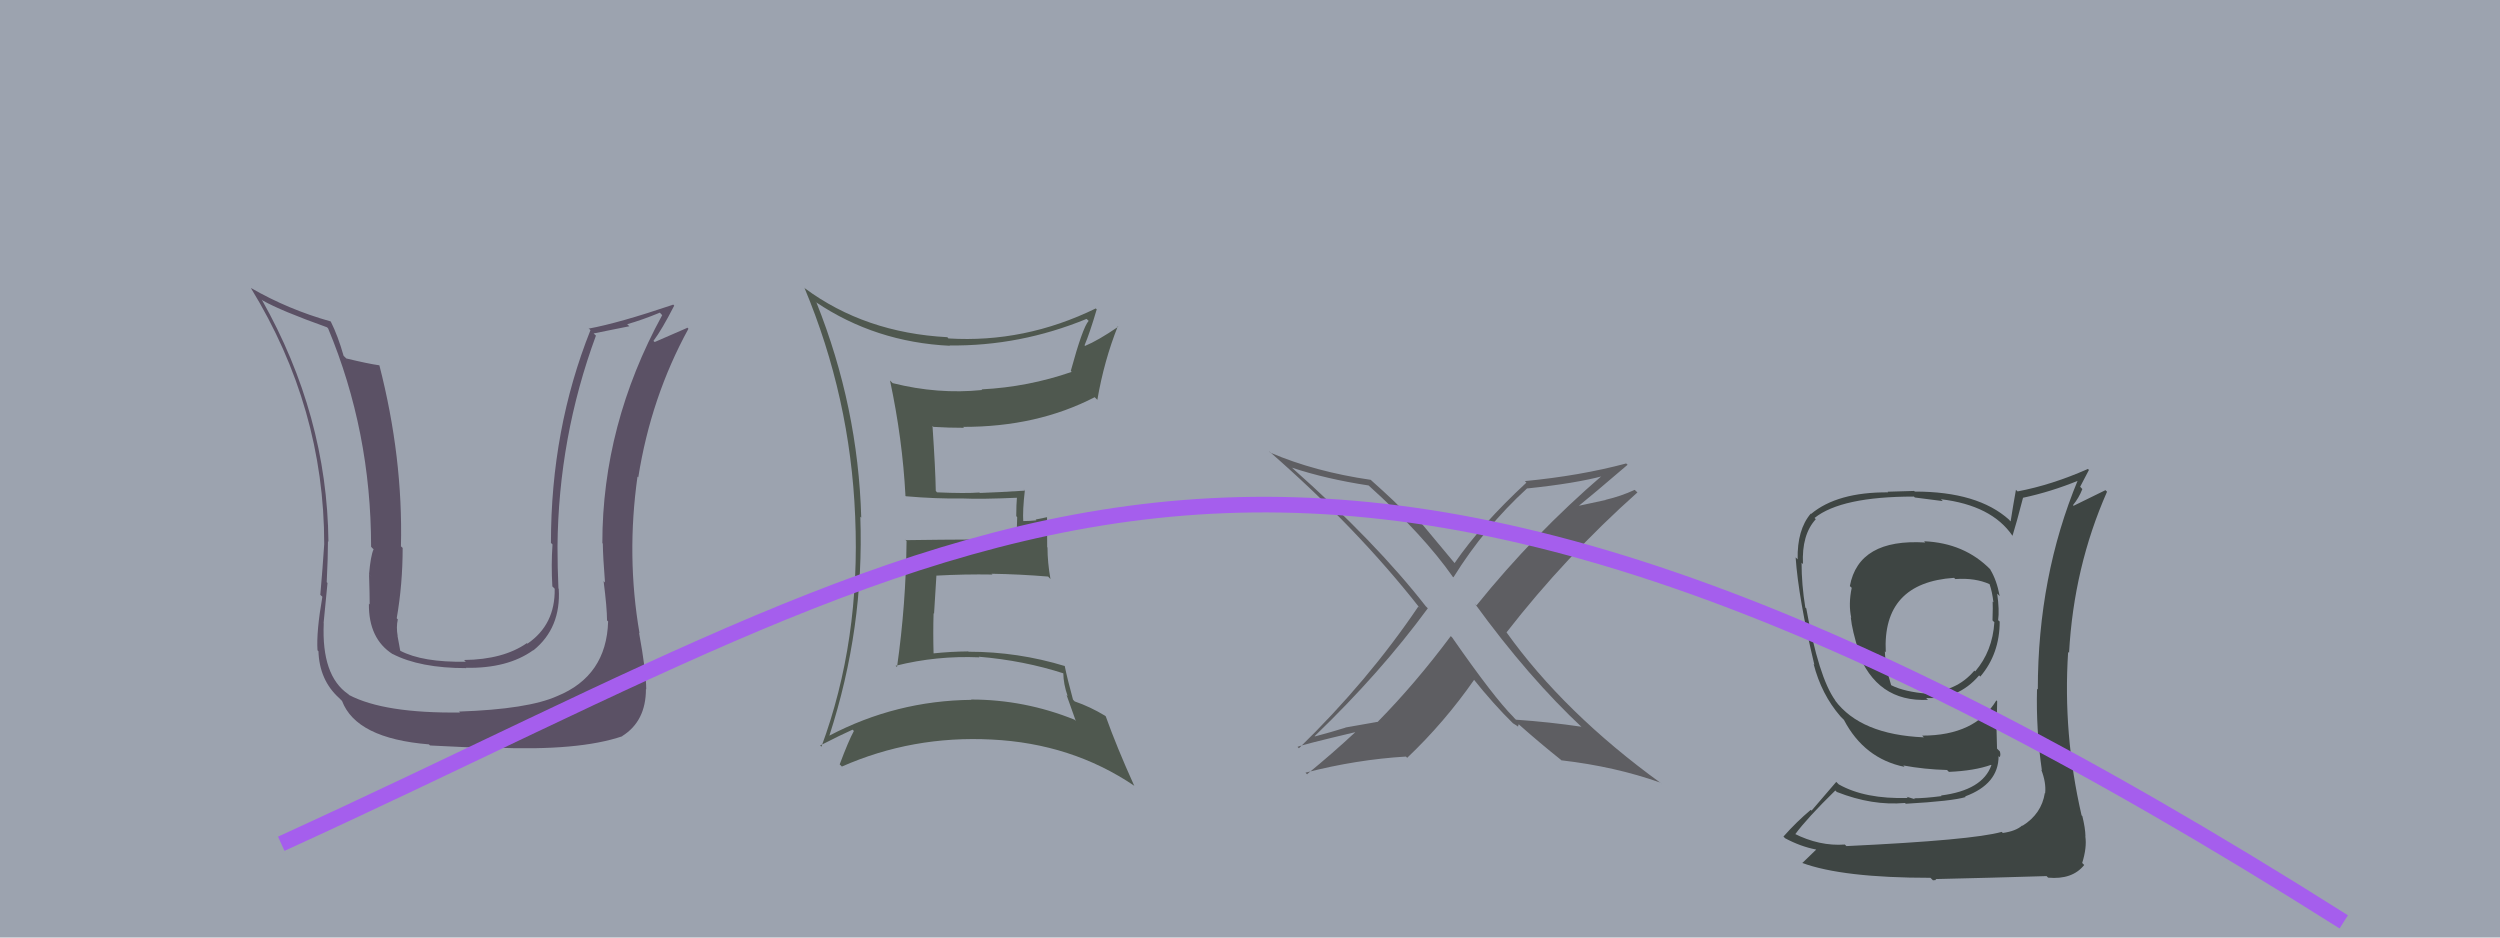
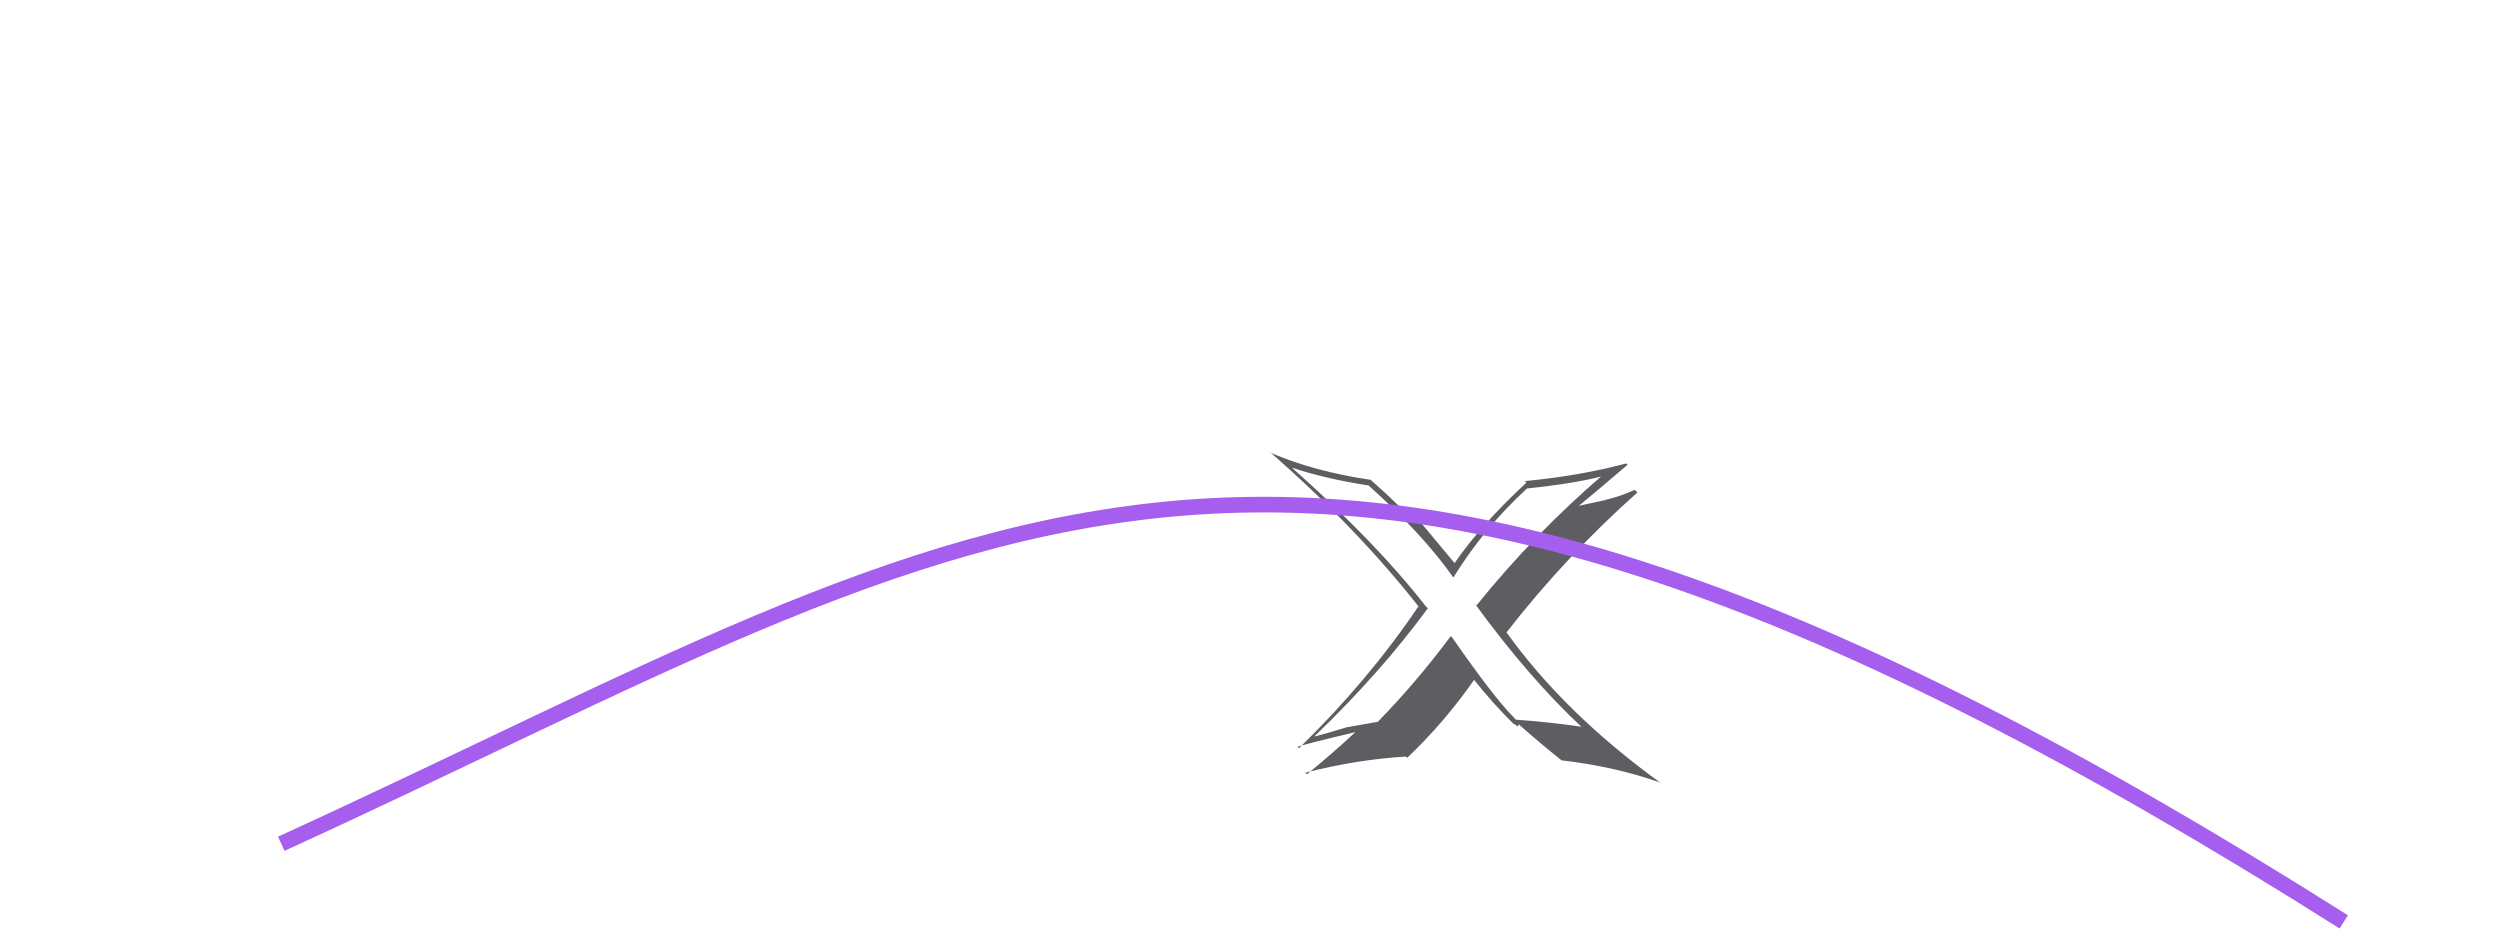
<svg xmlns="http://www.w3.org/2000/svg" width="160" height="60" viewBox="0,0,160,60">
-   <rect width="100%" height="100%" fill="#9ca3af" />
-   <path fill="#3e4543" d="M123.30 34.80L123.22 34.71L123.22 34.72Q118.96 34.46 118.39 37.51L118.49 37.60L118.51 37.62Q118.29 38.66 118.48 39.54L118.56 39.61L118.45 39.51Q118.53 40.34 118.98 41.75L118.92 41.69L118.88 41.65Q120.09 44.95 123.40 44.79L123.38 44.78L123.27 44.67Q125.33 44.79 126.66 43.23L126.68 43.24L126.74 43.30Q127.98 41.84 127.98 39.78L127.90 39.71L127.88 39.69Q127.97 39.05 127.82 37.99L127.96 38.13L127.98 38.15Q127.79 37.12 127.37 36.44L127.42 36.48L127.40 36.46Q125.73 34.75 123.14 34.64ZM128.16 53.29L128.14 53.27L128.11 53.24Q126.24 53.77 118.17 54.15L118.24 54.22L118.07 54.05Q116.45 54.17 114.81 53.34L114.93 53.46L114.88 53.41Q115.64 52.37 117.46 50.59L117.58 50.71L117.57 50.69Q119.83 51.58 121.92 51.39L122.08 51.55L121.97 51.44Q124.97 51.27 125.80 51.01L125.75 50.95L125.77 50.97Q127.91 50.18 127.91 48.39L128.07 48.55L127.98 48.46Q128.06 48.32 127.99 48.09L127.81 47.91L127.77 46.38L127.75 46.37Q127.82 45.68 127.82 44.88L127.81 44.87L127.77 44.82Q126.41 47.08 123.02 47.08L123.00 47.06L123.13 47.19Q119.07 47.02 117.43 44.81L117.50 44.87L117.46 44.83Q116.39 43.35 115.60 38.93L115.62 38.96L115.54 38.88Q115.30 37.42 115.30 36.01L115.22 35.94L115.39 36.10Q115.30 34.22 116.21 33.23L116.15 33.17L116.13 33.15Q117.84 31.78 122.49 31.78L122.55 31.84L124.34 32.07L124.22 31.95Q127.47 32.34 128.80 34.29L128.73 34.21L128.80 34.29Q129.05 33.50 129.47 31.87L129.45 31.85L129.46 31.86Q131.28 31.47 133.03 30.75L132.95 30.67L132.99 30.71Q130.42 36.89 130.42 44.13L130.33 44.04L130.37 44.08Q130.30 46.67 130.68 49.30L130.63 49.25L130.64 49.26Q130.96 50.08 130.89 50.76L130.92 50.79L130.87 50.75Q130.66 52.09 129.44 52.85L129.35 52.76L129.42 52.83Q129.02 53.19 128.18 53.31ZM130.97 56.06L131.16 56.25L131.08 56.17Q132.63 56.31 133.39 55.36L133.25 55.22L133.26 55.23Q133.57 54.24 133.46 53.52L133.53 53.59L133.47 53.53Q133.46 53.00 133.27 52.23L133.21 52.17L133.22 52.18Q132.02 46.98 132.36 41.73L132.31 41.68L132.42 41.78Q132.72 36.30 134.85 31.47L134.75 31.37L132.71 32.37L132.67 32.33Q133.05 31.87 133.27 31.30L133.13 31.15L133.69 30.08L133.63 30.01Q131.33 31.03 129.13 31.45L129.20 31.52L129.02 31.35Q128.84 32.34 128.68 33.37L128.60 33.29L128.58 33.26Q126.58 31.46 122.55 31.46L122.50 31.42L120.81 31.47L120.84 31.51Q117.59 31.49 115.91 32.89L115.93 32.91L115.89 32.87Q115.01 33.90 115.05 35.80L114.95 35.70L114.92 35.67Q115.10 38.28 116.12 42.55L116.08 42.50L116.07 42.49Q116.57 44.44 117.79 45.85L117.68 45.74L118.02 46.08L118.02 46.08L118.01 46.07Q119.31 48.55 121.89 49.08L121.82 49.00L121.81 48.99Q123.16 49.24 124.61 49.28L124.69 49.36L124.73 49.40Q126.37 49.33 127.43 48.95L127.56 49.07L127.45 48.97Q126.89 50.57 124.23 50.91L124.24 50.93L124.26 50.95Q123.18 51.09 122.50 51.09L122.56 51.15L122.02 50.99L122.10 51.07Q119.36 51.15 117.68 50.20L117.52 50.04L115.94 51.88L115.89 51.83Q114.98 52.59 114.14 53.54L114.19 53.59L114.25 53.65Q115.24 54.18 116.23 54.37L116.23 54.38L115.34 55.24L115.32 55.22Q117.91 56.18 123.55 56.18L123.71 56.34L123.92 56.32L123.86 56.26Q127.40 56.18 130.98 56.07ZM125.05 36.97L125.15 37.07L125.14 37.06Q126.42 36.97 127.34 37.39L127.24 37.29L127.33 37.38Q127.50 37.86 127.58 38.55L127.53 38.50L127.53 38.50Q127.55 38.79 127.52 39.70L127.55 39.74L127.64 39.82Q127.52 41.68 126.41 42.97L126.43 42.99L126.36 42.92Q125.17 44.32 123.27 44.28L123.29 44.30L123.38 44.40Q121.89 44.28 121.05 43.86L121.11 43.92L121.03 43.84Q120.67 42.71 120.63 41.68L120.70 41.76L120.69 41.75Q120.46 37.29 125.07 36.98Z" />
  <path fill="#5e5e62" d="M101.19 46.50L101.27 46.57L101.20 46.51Q99.19 46.21 97.02 46.06L96.91 45.95L96.86 45.89Q95.61 44.64 92.94 40.80L92.93 40.79L92.85 40.71Q90.59 43.74 88.19 46.18L88.21 46.19L86.11 46.56L86.11 46.57Q85.15 46.87 84.16 47.13L84.08 47.05L84.14 47.11Q88.37 43.04 91.38 38.93L91.24 38.79L91.28 38.84Q88.07 34.71 82.66 29.91L82.58 29.82L82.68 29.93Q84.89 30.66 87.59 31.07L87.62 31.10L87.59 31.07Q91.09 34.22 92.99 36.93L92.92 36.86L93.02 36.95Q95.00 33.76 97.74 31.25L97.83 31.34L97.75 31.26Q100.83 30.94 102.65 30.45L102.67 30.47L102.59 30.39Q98.19 34.17 94.50 38.74L94.47 38.72L94.38 38.62Q97.84 43.38 101.31 46.61ZM104.19 29.77L104.03 29.62L104.08 29.66Q101.13 30.45 97.59 30.79L97.61 30.81L97.69 30.89Q94.80 33.56 93.09 36.04L93.13 36.08L93.12 36.07Q92.26 35.05 90.62 33.07L90.56 33.01L90.34 32.98L90.34 32.99Q90.23 32.98 90.11 32.98L90.18 33.05L90.02 32.90Q89.41 32.21 87.78 30.76L87.63 30.61L87.73 30.71Q84.15 30.19 81.30 28.97L81.22 28.89L81.22 28.88Q86.84 33.78 90.87 38.92L90.76 38.81L90.77 38.82Q87.55 43.59 83.13 47.89L83.04 47.80L83.04 47.80Q83.27 47.68 86.77 46.85L86.72 46.80L86.76 46.84Q85.28 48.22 83.65 49.55L83.71 49.62L83.55 49.45Q86.82 48.61 89.98 48.42L89.90 48.34L90.06 48.50Q92.44 46.24 94.35 43.50L94.36 43.51L94.25 43.40Q95.62 45.11 96.84 46.30L96.99 46.45L96.83 46.29Q97.11 46.46 97.19 46.53L97.15 46.49L97.20 46.35L97.26 46.41Q98.57 47.57 99.90 48.63L99.97 48.71L99.93 48.66Q103.37 49.06 106.27 50.09L106.37 50.20L106.31 50.13Q100.11 45.64 96.41 40.46L96.59 40.64L96.42 40.47Q100.22 35.59 104.79 31.52L104.80 31.52L104.62 31.35Q103.74 31.76 102.75 31.99L102.76 32.00L100.72 32.44L100.83 32.55Q101.99 31.61 104.16 29.75Z" />
-   <path fill="#5b5165" d="M38.90 39.75L38.94 39.80L38.92 39.77Q38.82 43.26 35.66 44.55L35.78 44.67L35.66 44.55Q33.79 45.39 29.38 45.54L29.47 45.63L29.44 45.60Q24.59 45.66 22.34 44.48L22.27 44.40L22.28 44.42Q20.57 43.24 20.72 39.89L20.68 39.84L20.71 39.88Q20.77 39.29 20.96 37.31L20.80 37.15L20.91 37.26Q20.99 35.63 20.99 34.64L21.03 34.68L21.02 34.67Q20.94 26.59 16.75 19.17L16.83 19.24L16.81 19.23Q17.97 19.89 20.94 20.95L20.95 20.97L21.00 21.02Q23.75 27.61 23.75 34.99L23.83 35.08L23.91 35.15Q23.72 35.57 23.62 36.75L23.76 36.89L23.62 36.76Q23.66 38.06 23.66 38.67L23.71 38.73L23.61 38.63Q23.58 40.88 25.14 41.87L25.19 41.92L25.12 41.85Q26.87 42.76 29.84 42.76L29.74 42.67L29.81 42.74Q32.49 42.79 34.13 41.61L34.09 41.57L34.14 41.62Q35.91 40.19 35.76 37.68L35.77 37.70L35.74 37.66Q35.68 36.31 35.68 34.98L35.70 34.99L35.68 34.98Q35.74 27.99 38.14 21.48L37.99 21.34L40.28 20.88L40.14 20.75Q41.12 20.47 42.23 20.01L42.25 20.03L42.38 20.17Q38.55 27.19 38.55 34.76L38.68 34.89L38.58 34.79Q38.59 35.64 38.72 37.28L38.68 37.24L38.63 37.19Q38.85 38.91 38.85 39.71ZM41.06 40.66L40.90 40.50L40.93 40.53Q40.08 35.60 40.80 30.50L40.93 30.63L40.85 30.55Q41.66 25.42 44.06 21.04L43.92 20.90L43.99 20.98Q43.35 21.25 41.90 21.89L41.81 21.81L41.82 21.82Q42.35 21.12 43.15 19.56L43.04 19.45L43.08 19.50Q39.59 20.68 37.68 21.03L37.64 20.98L37.79 21.13Q35.26 27.47 35.26 34.75L35.34 34.82L35.36 34.85Q35.27 36.13 35.35 37.53L35.51 37.69L35.50 37.69Q35.54 39.98 33.75 41.20L33.86 41.30L33.72 41.16Q32.21 42.21 29.70 42.24L29.78 42.32L29.81 42.35Q27.04 42.40 25.60 41.64L25.61 41.65L25.62 41.67Q25.52 41.14 25.44 40.69L25.41 40.66L25.45 40.70Q25.35 40.14 25.46 39.64L25.49 39.67L25.39 39.57Q25.77 37.39 25.77 35.07L25.69 34.99L25.66 34.97Q25.80 29.29 24.28 23.38L24.26 23.37L24.28 23.38Q23.56 23.28 22.16 22.94L22.10 22.88L21.99 22.77Q21.63 21.50 21.17 20.58L21.15 20.56L21.16 20.57Q18.45 19.81 16.06 18.43L16.12 18.50L16.06 18.44Q20.75 26.10 20.75 34.82L20.67 34.74L20.75 34.82Q20.65 36.36 20.50 38.07L20.63 38.19L20.63 38.20Q20.24 40.44 20.32 41.62L20.39 41.69L20.38 41.67Q20.44 43.53 21.70 44.67L21.84 44.81L21.89 44.86Q22.80 47.26 27.45 47.64L27.40 47.59L27.52 47.71Q29.56 47.82 31.69 47.89L31.70 47.89L31.65 47.85Q37.05 48.07 39.83 47.12L39.81 47.10L39.82 47.11Q41.34 46.16 41.34 44.10L41.37 44.13L41.36 44.12Q41.35 42.97 40.90 40.50Z" />
-   <path fill="#4f584f" d="M52.18 19.31L52.20 19.32L52.22 19.34Q56.03 21.90 60.79 22.13L60.77 22.11L60.77 22.11Q65.28 22.16 69.54 20.41L69.68 20.54L69.67 20.54Q69.29 20.96 68.53 23.74L68.70 23.91L68.59 23.80Q65.79 24.77 62.82 24.92L62.86 24.96L62.86 24.96Q60.03 25.25 57.13 24.52L57.10 24.49L56.96 24.35Q57.76 28.09 57.95 31.74L57.91 31.69L57.97 31.76Q59.94 31.93 61.54 31.90L61.46 31.82L61.54 31.90Q62.82 31.96 65.22 31.85L65.22 31.85L65.09 31.72Q65.04 32.35 65.04 33.03L65.10 33.10L65.06 34.40L65.21 34.55Q62.77 34.50 57.97 34.57L57.89 34.50L58.02 34.63Q57.98 38.69 57.41 42.69L57.26 42.55L57.32 42.61Q59.94 41.95 62.68 42.07L62.80 42.18L62.64 42.03Q65.52 42.27 68.11 43.11L68.04 43.05L68.05 43.06Q68.06 43.79 68.33 44.55L68.26 44.48L68.85 46.14L68.77 46.06Q65.57 44.77 62.15 44.77L62.21 44.83L62.18 44.79Q57.35 44.84 53.08 47.08L53.11 47.11L53.08 47.08Q55.32 40.19 55.06 33.07L55.05 33.06L55.12 33.13Q54.92 26.04 52.26 19.38ZM52.55 47.77L52.46 47.68L52.49 47.71Q53.80 47.04 54.56 46.70L54.54 46.68L54.65 46.78Q54.31 47.40 53.74 48.92L53.87 49.05L53.88 49.06Q58.39 47.07 63.46 47.33L63.41 47.28L63.46 47.33Q68.58 47.58 72.58 50.28L72.52 50.22L72.60 50.31Q71.46 47.79 70.77 45.85L70.72 45.80L70.73 45.81Q69.77 45.23 68.78 44.89L68.72 44.83L68.67 44.77Q68.30 43.41 68.14 42.61L68.24 42.71L68.16 42.63Q65.15 41.71 61.99 41.71L61.97 41.69L61.96 41.69Q60.84 41.70 59.70 41.82L59.74 41.86L59.75 41.87Q59.71 40.46 59.75 39.25L59.78 39.27L59.93 36.84L59.93 36.84Q61.73 36.74 63.52 36.77L63.52 36.77L63.46 36.72Q65.29 36.75 67.08 36.90L67.11 36.93L67.23 37.06Q67.04 35.99 67.04 35.04L67.02 35.02L67.01 33.10L66.28 33.25L66.33 33.30Q65.89 33.35 65.43 33.35L65.48 33.40L65.49 33.41Q65.44 32.68 65.59 31.39L65.47 31.26L65.61 31.40Q63.89 31.51 62.71 31.55L62.69 31.53L62.68 31.52Q61.80 31.59 59.97 31.51L59.96 31.50L59.89 31.42Q59.87 30.08 59.68 27.26L59.76 27.34L59.74 27.32Q60.71 27.38 61.70 27.38L61.75 27.43L61.64 27.32Q66.37 27.33 70.06 25.42L70.22 25.58L70.23 25.59Q70.66 23.09 71.54 20.88L71.64 20.98L71.57 20.91Q70.28 21.79 69.44 22.14L69.50 22.19L69.41 22.10Q69.73 21.36 70.19 19.80L70.12 19.73L70.13 19.74Q65.58 21.96 60.70 21.66L60.64 21.59L60.63 21.58Q55.36 21.30 51.51 18.45L51.45 18.39L51.48 18.41Q54.42 25.43 54.73 33.04L54.66 32.97L54.73 33.04Q55.08 41.01 52.57 47.79Z" />
  <path d="M18 54 C64 33,82 16,150 59" stroke="#a55eed" fill="none" />
</svg>